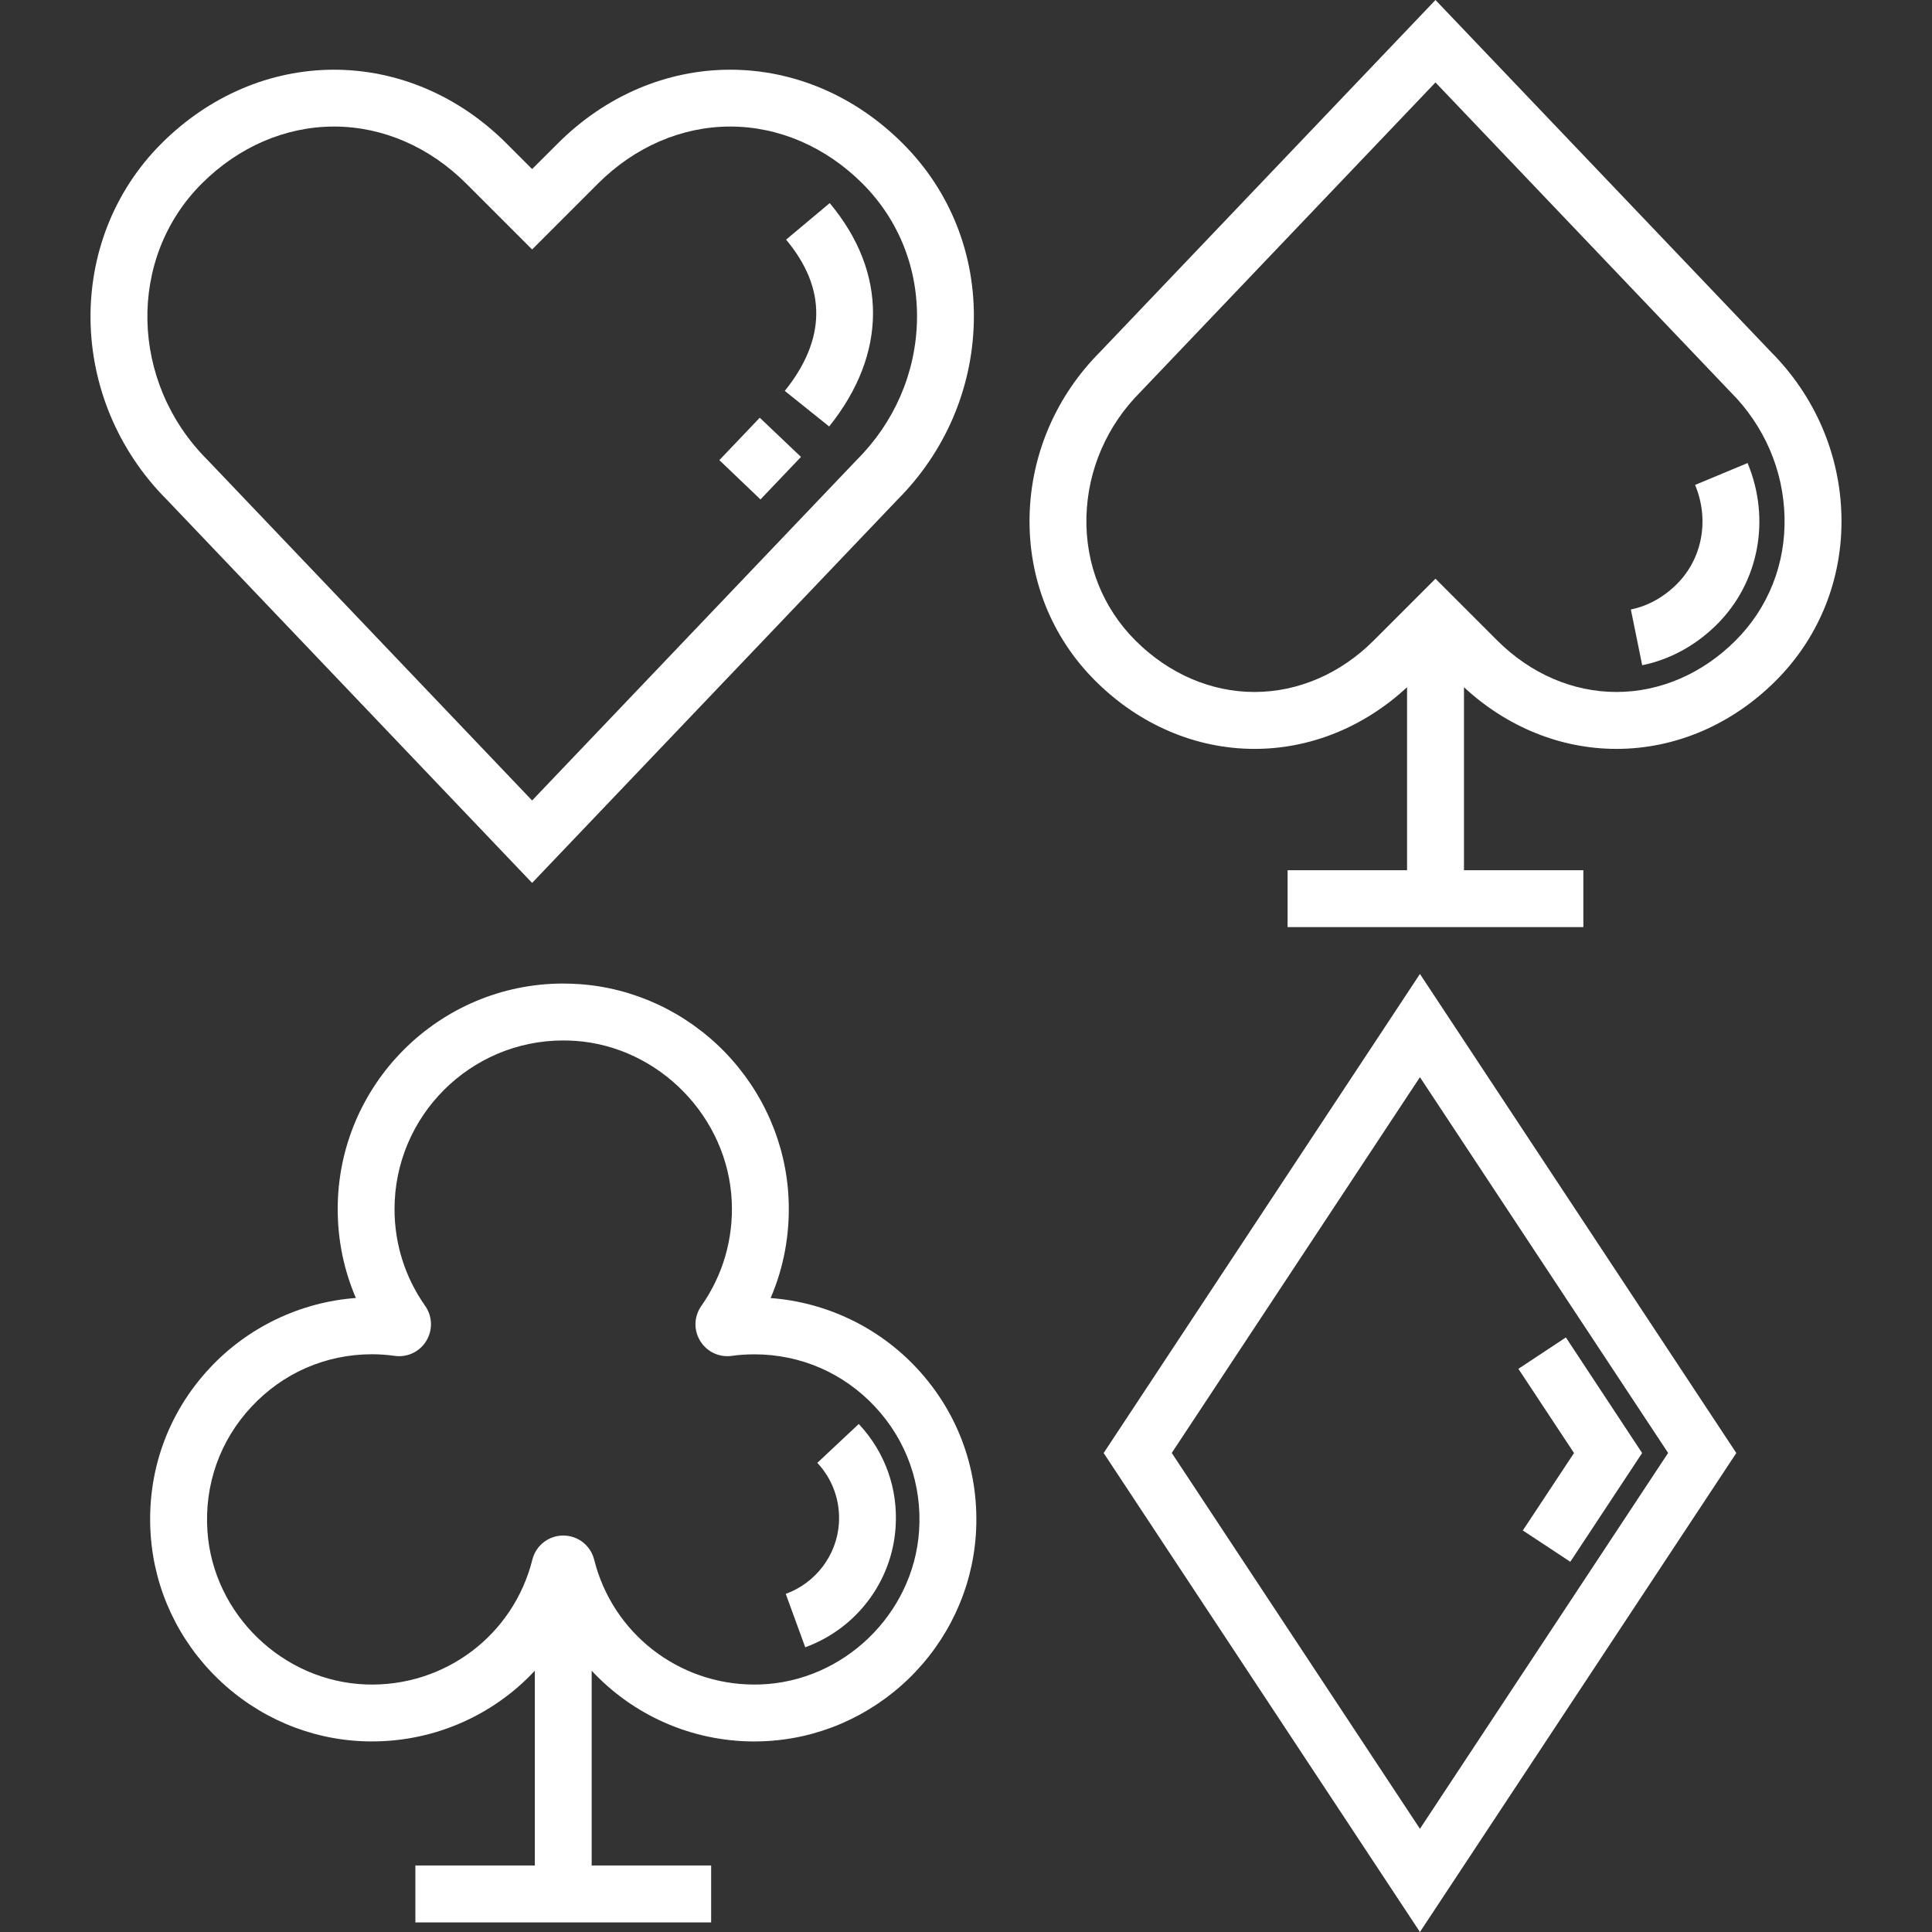
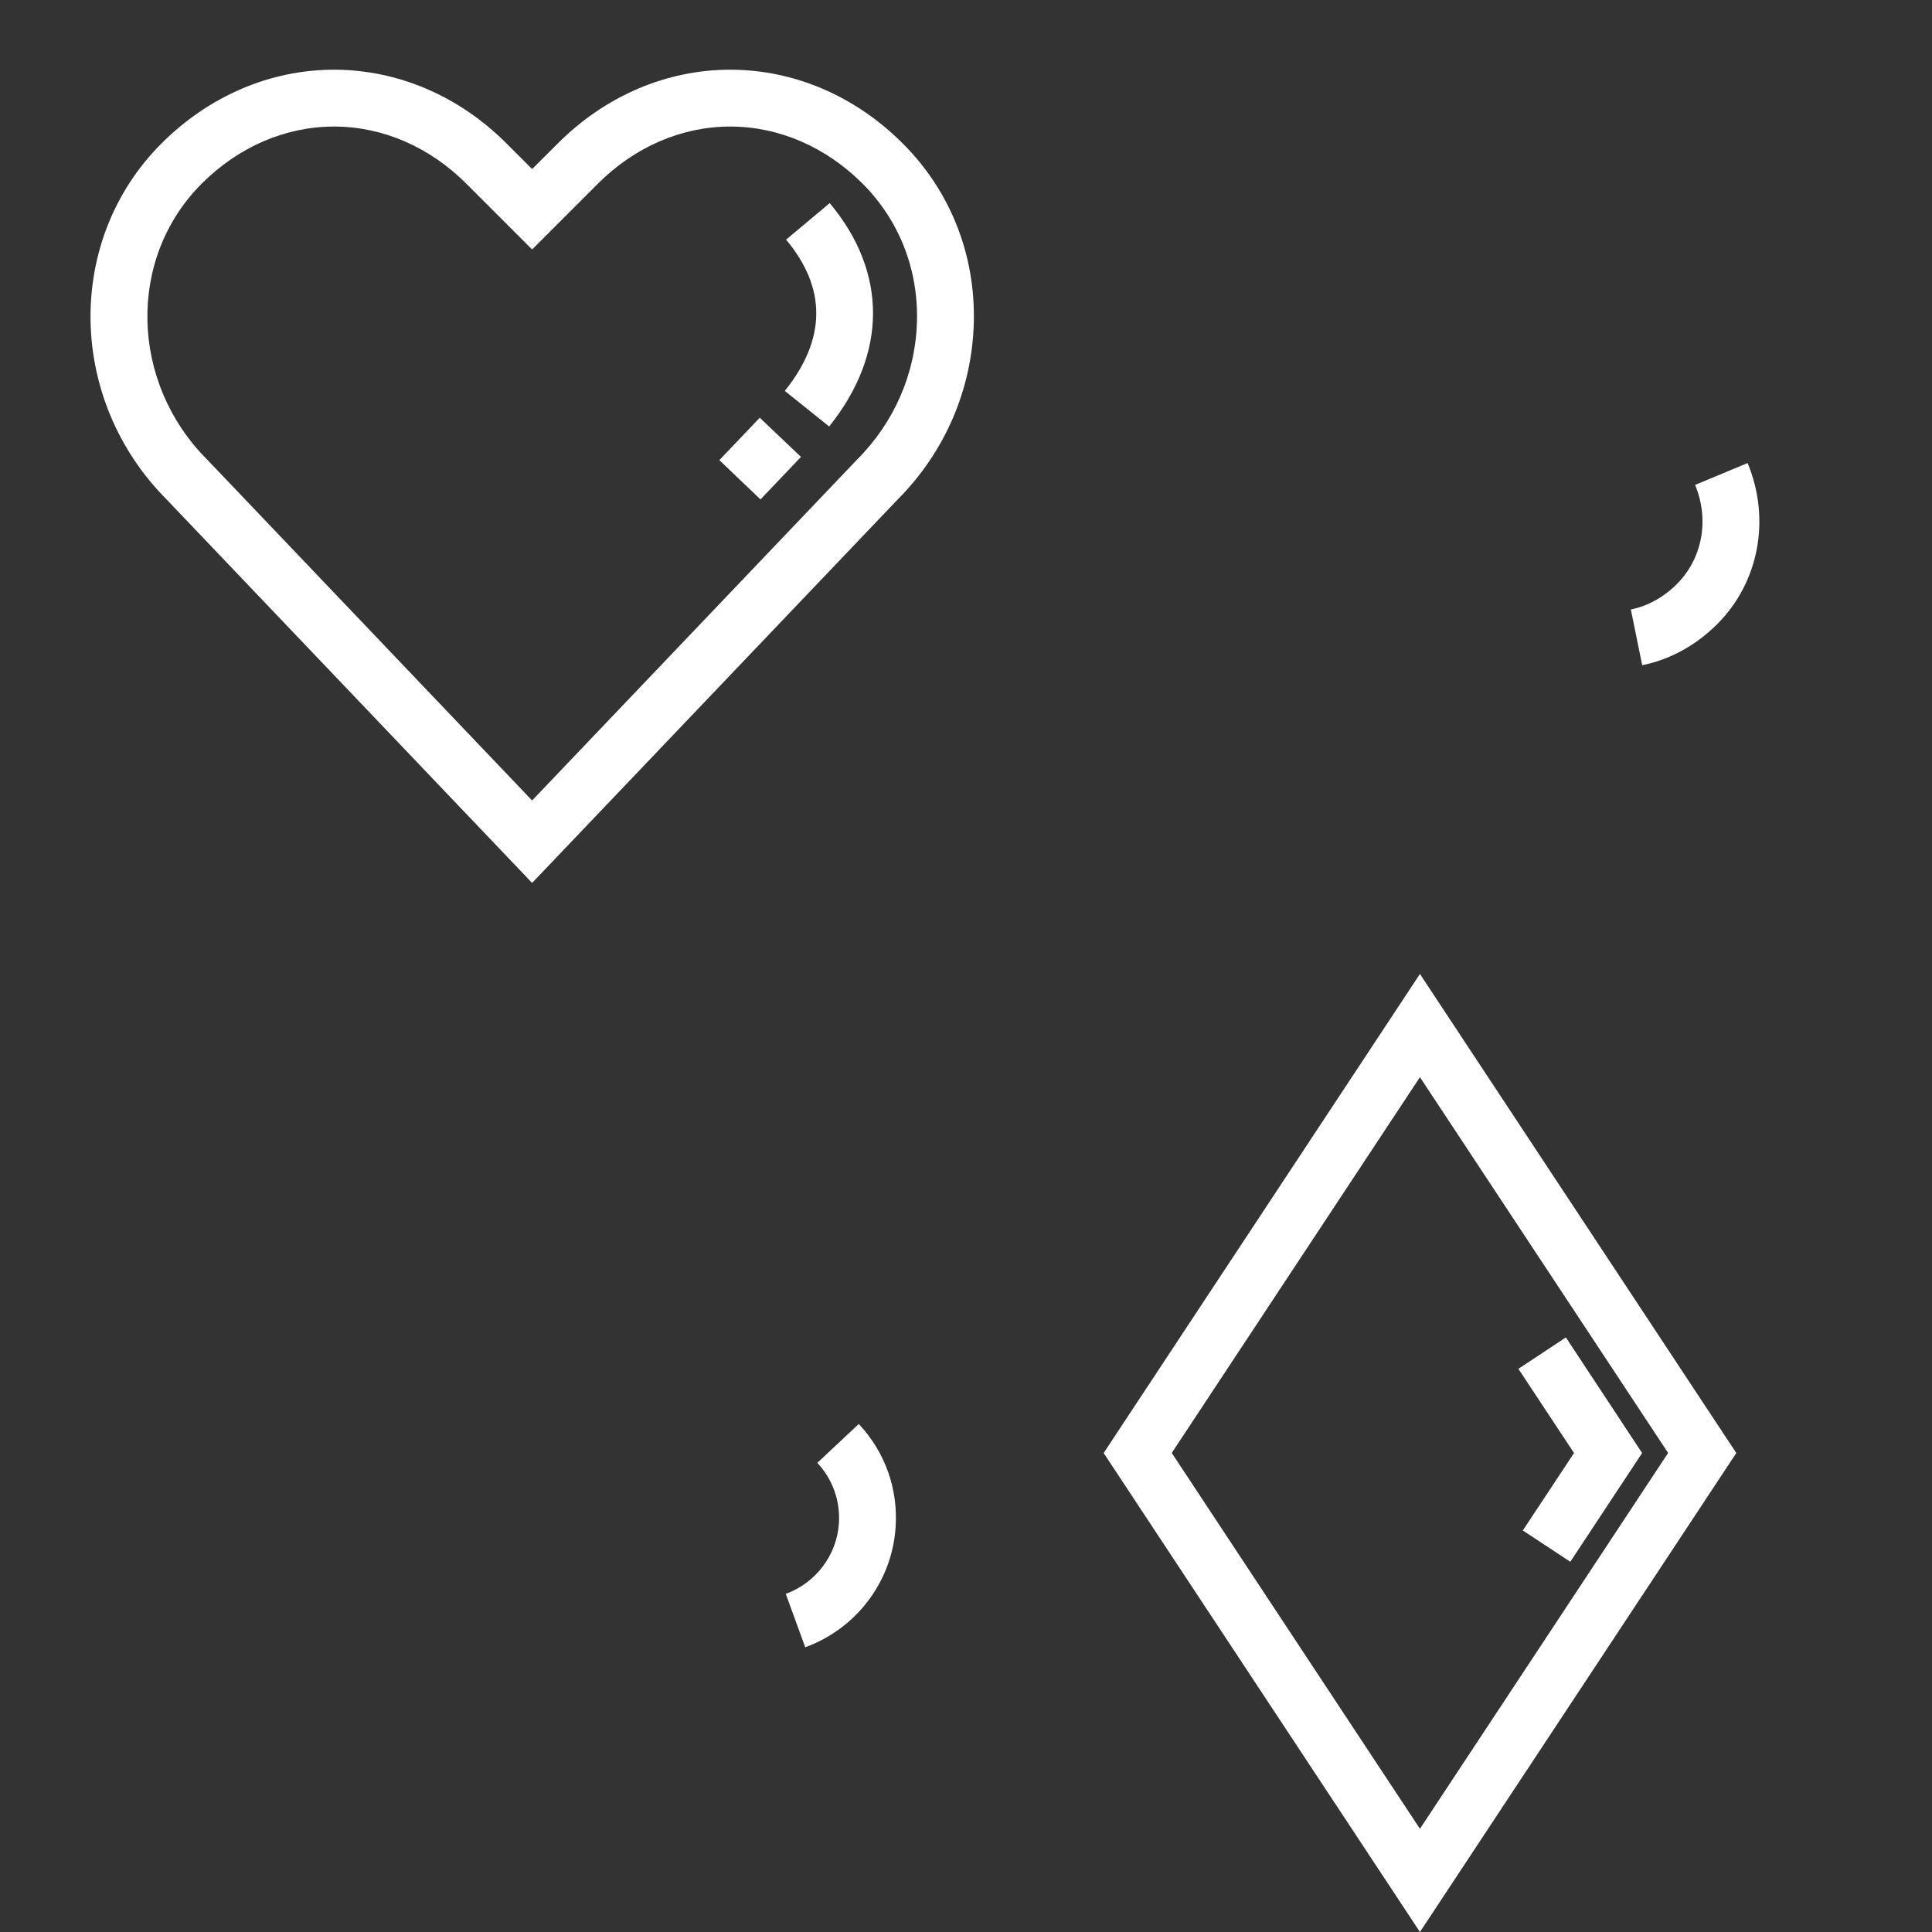
<svg xmlns="http://www.w3.org/2000/svg" width="24" height="24" viewBox="0 0 24 24" fill="none">
  <rect x="0" y="0" width="24" height="24" fill="#333333" stroke="none" />
  <path d="M11.215 1.783C10.624 1.191 9.862 0.866 9.071 0.866C8.28 0.866 7.519 1.191 6.928 1.783L6.61 2.1L6.293 1.783C5.702 1.191 4.94 0.866 4.149 0.866C3.358 0.866 2.597 1.191 2.005 1.783C0.805 2.983 0.835 4.967 2.073 6.208L6.61 10.968L11.148 6.208C11.74 5.615 12.076 4.833 12.097 4.006C12.118 3.162 11.805 2.372 11.215 1.783ZM11.391 3.988C11.375 4.635 11.11 5.246 10.645 5.711L6.61 9.944L2.581 5.717L2.575 5.711C1.611 4.746 1.579 3.208 2.505 2.282C2.963 1.824 3.547 1.572 4.149 1.572C4.752 1.572 5.335 1.824 5.793 2.282L6.61 3.099L7.427 2.282C7.885 1.824 8.469 1.572 9.071 1.572C9.674 1.572 10.258 1.824 10.716 2.282C11.167 2.734 11.407 3.34 11.391 3.988Z" fill="white" />
-   <path d="M21.999 4.371L17.832 0L13.666 4.371C13.12 4.919 12.809 5.64 12.79 6.403C12.771 7.183 13.06 7.912 13.605 8.456C14.151 9.002 14.854 9.303 15.585 9.303C16.278 9.303 16.946 9.031 17.479 8.537V10.81H15.995V11.517H19.669V10.81H18.186V8.537C18.719 9.031 19.387 9.303 20.08 9.303C20.811 9.303 21.514 9.002 22.06 8.456C22.604 7.912 22.894 7.183 22.875 6.403C22.856 5.64 22.545 4.919 21.999 4.371ZM21.56 7.957C21.148 8.369 20.622 8.596 20.08 8.596C19.538 8.596 19.013 8.369 18.6 7.957L17.832 7.189L17.064 7.957C16.652 8.369 16.126 8.596 15.584 8.596C15.042 8.596 14.517 8.369 14.104 7.956C13.698 7.55 13.482 7.005 13.496 6.421C13.511 5.838 13.749 5.287 14.168 4.868L17.832 1.024L21.49 4.862L21.496 4.868C21.915 5.287 22.154 5.838 22.168 6.421C22.183 7.005 21.967 7.55 21.56 7.957Z" fill="white" />
  <path d="M21.709 5.752L21.057 6.024C21.237 6.455 21.148 6.938 20.831 7.255C20.667 7.419 20.469 7.529 20.259 7.571L20.4 8.264C20.746 8.193 21.068 8.017 21.33 7.755C21.851 7.235 21.999 6.449 21.709 5.752Z" fill="white" />
  <path d="M17.639 12.099L13.71 18.05L17.639 24L21.569 18.05L17.639 12.099ZM17.639 22.718L14.556 18.049L17.639 13.381L20.722 18.049L17.639 22.718Z" fill="white" />
-   <path d="M11.387 16.994C10.913 16.486 10.261 16.176 9.573 16.125C9.739 15.739 9.815 15.321 9.796 14.89C9.765 14.208 9.482 13.56 9 13.065C8.517 12.571 7.876 12.272 7.195 12.225C7.129 12.221 7.062 12.218 6.997 12.218C5.452 12.218 4.195 13.475 4.195 15.02C4.195 15.404 4.272 15.778 4.421 16.124C3.733 16.175 3.08 16.486 2.606 16.994C2.079 17.558 1.818 18.296 1.872 19.07C1.919 19.746 2.216 20.381 2.71 20.857C3.203 21.333 3.848 21.608 4.525 21.631C5.351 21.659 6.114 21.323 6.644 20.754V23.174H5.16V23.881H8.834V23.174H7.35V20.754C7.858 21.3 8.582 21.633 9.37 21.633C9.37 21.633 9.371 21.633 9.371 21.633C9.403 21.633 9.436 21.632 9.468 21.631C10.146 21.608 10.79 21.333 11.284 20.857C11.777 20.381 12.075 19.746 12.122 19.07C12.175 18.296 11.914 17.558 11.387 16.994ZM11.417 19.021C11.345 20.053 10.479 20.889 9.444 20.925C9.419 20.926 9.395 20.926 9.37 20.926C8.428 20.926 7.609 20.288 7.381 19.375C7.337 19.198 7.179 19.075 6.997 19.075C6.815 19.075 6.657 19.198 6.613 19.375C6.378 20.312 5.525 20.958 4.549 20.925C3.514 20.889 2.648 20.053 2.577 19.022C2.537 18.445 2.731 17.896 3.123 17.476C3.515 17.055 4.048 16.823 4.623 16.823C4.715 16.823 4.809 16.83 4.903 16.843C4.921 16.846 4.94 16.847 4.958 16.847C5.106 16.847 5.241 16.765 5.309 16.633C5.377 16.501 5.367 16.344 5.282 16.223C5.033 15.87 4.901 15.454 4.901 15.02C4.901 13.865 5.841 12.925 6.997 12.925C7.046 12.925 7.096 12.927 7.146 12.93C8.189 13.002 9.042 13.877 9.09 14.922C9.111 15.392 8.98 15.841 8.712 16.223C8.626 16.345 8.616 16.502 8.684 16.633C8.753 16.765 8.887 16.847 9.036 16.847C9.054 16.847 9.072 16.846 9.09 16.843C9.184 16.83 9.278 16.824 9.37 16.824C9.945 16.824 10.478 17.055 10.871 17.476C11.263 17.896 11.457 18.445 11.417 19.021Z" fill="white" />
  <path d="M10.668 17.689L10.153 18.172C10.345 18.378 10.44 18.646 10.421 18.929C10.393 19.321 10.134 19.663 9.761 19.8L10.003 20.463C10.639 20.231 11.079 19.648 11.125 18.978C11.159 18.497 10.996 18.04 10.668 17.689Z" fill="white" />
  <path d="M10.307 2.523L9.765 2.977C10.27 3.58 10.265 4.213 9.749 4.856L10.3 5.298C11.024 4.395 11.027 3.384 10.307 2.523Z" fill="white" />
  <path d="M9.438 5.189L8.936 5.716L9.447 6.204L9.95 5.676L9.438 5.189Z" fill="white" />
  <path d="M19.452 16.614L18.862 17.004L19.553 18.05L18.917 19.012L19.507 19.401L20.399 18.05L19.452 16.614Z" fill="white" />
</svg>